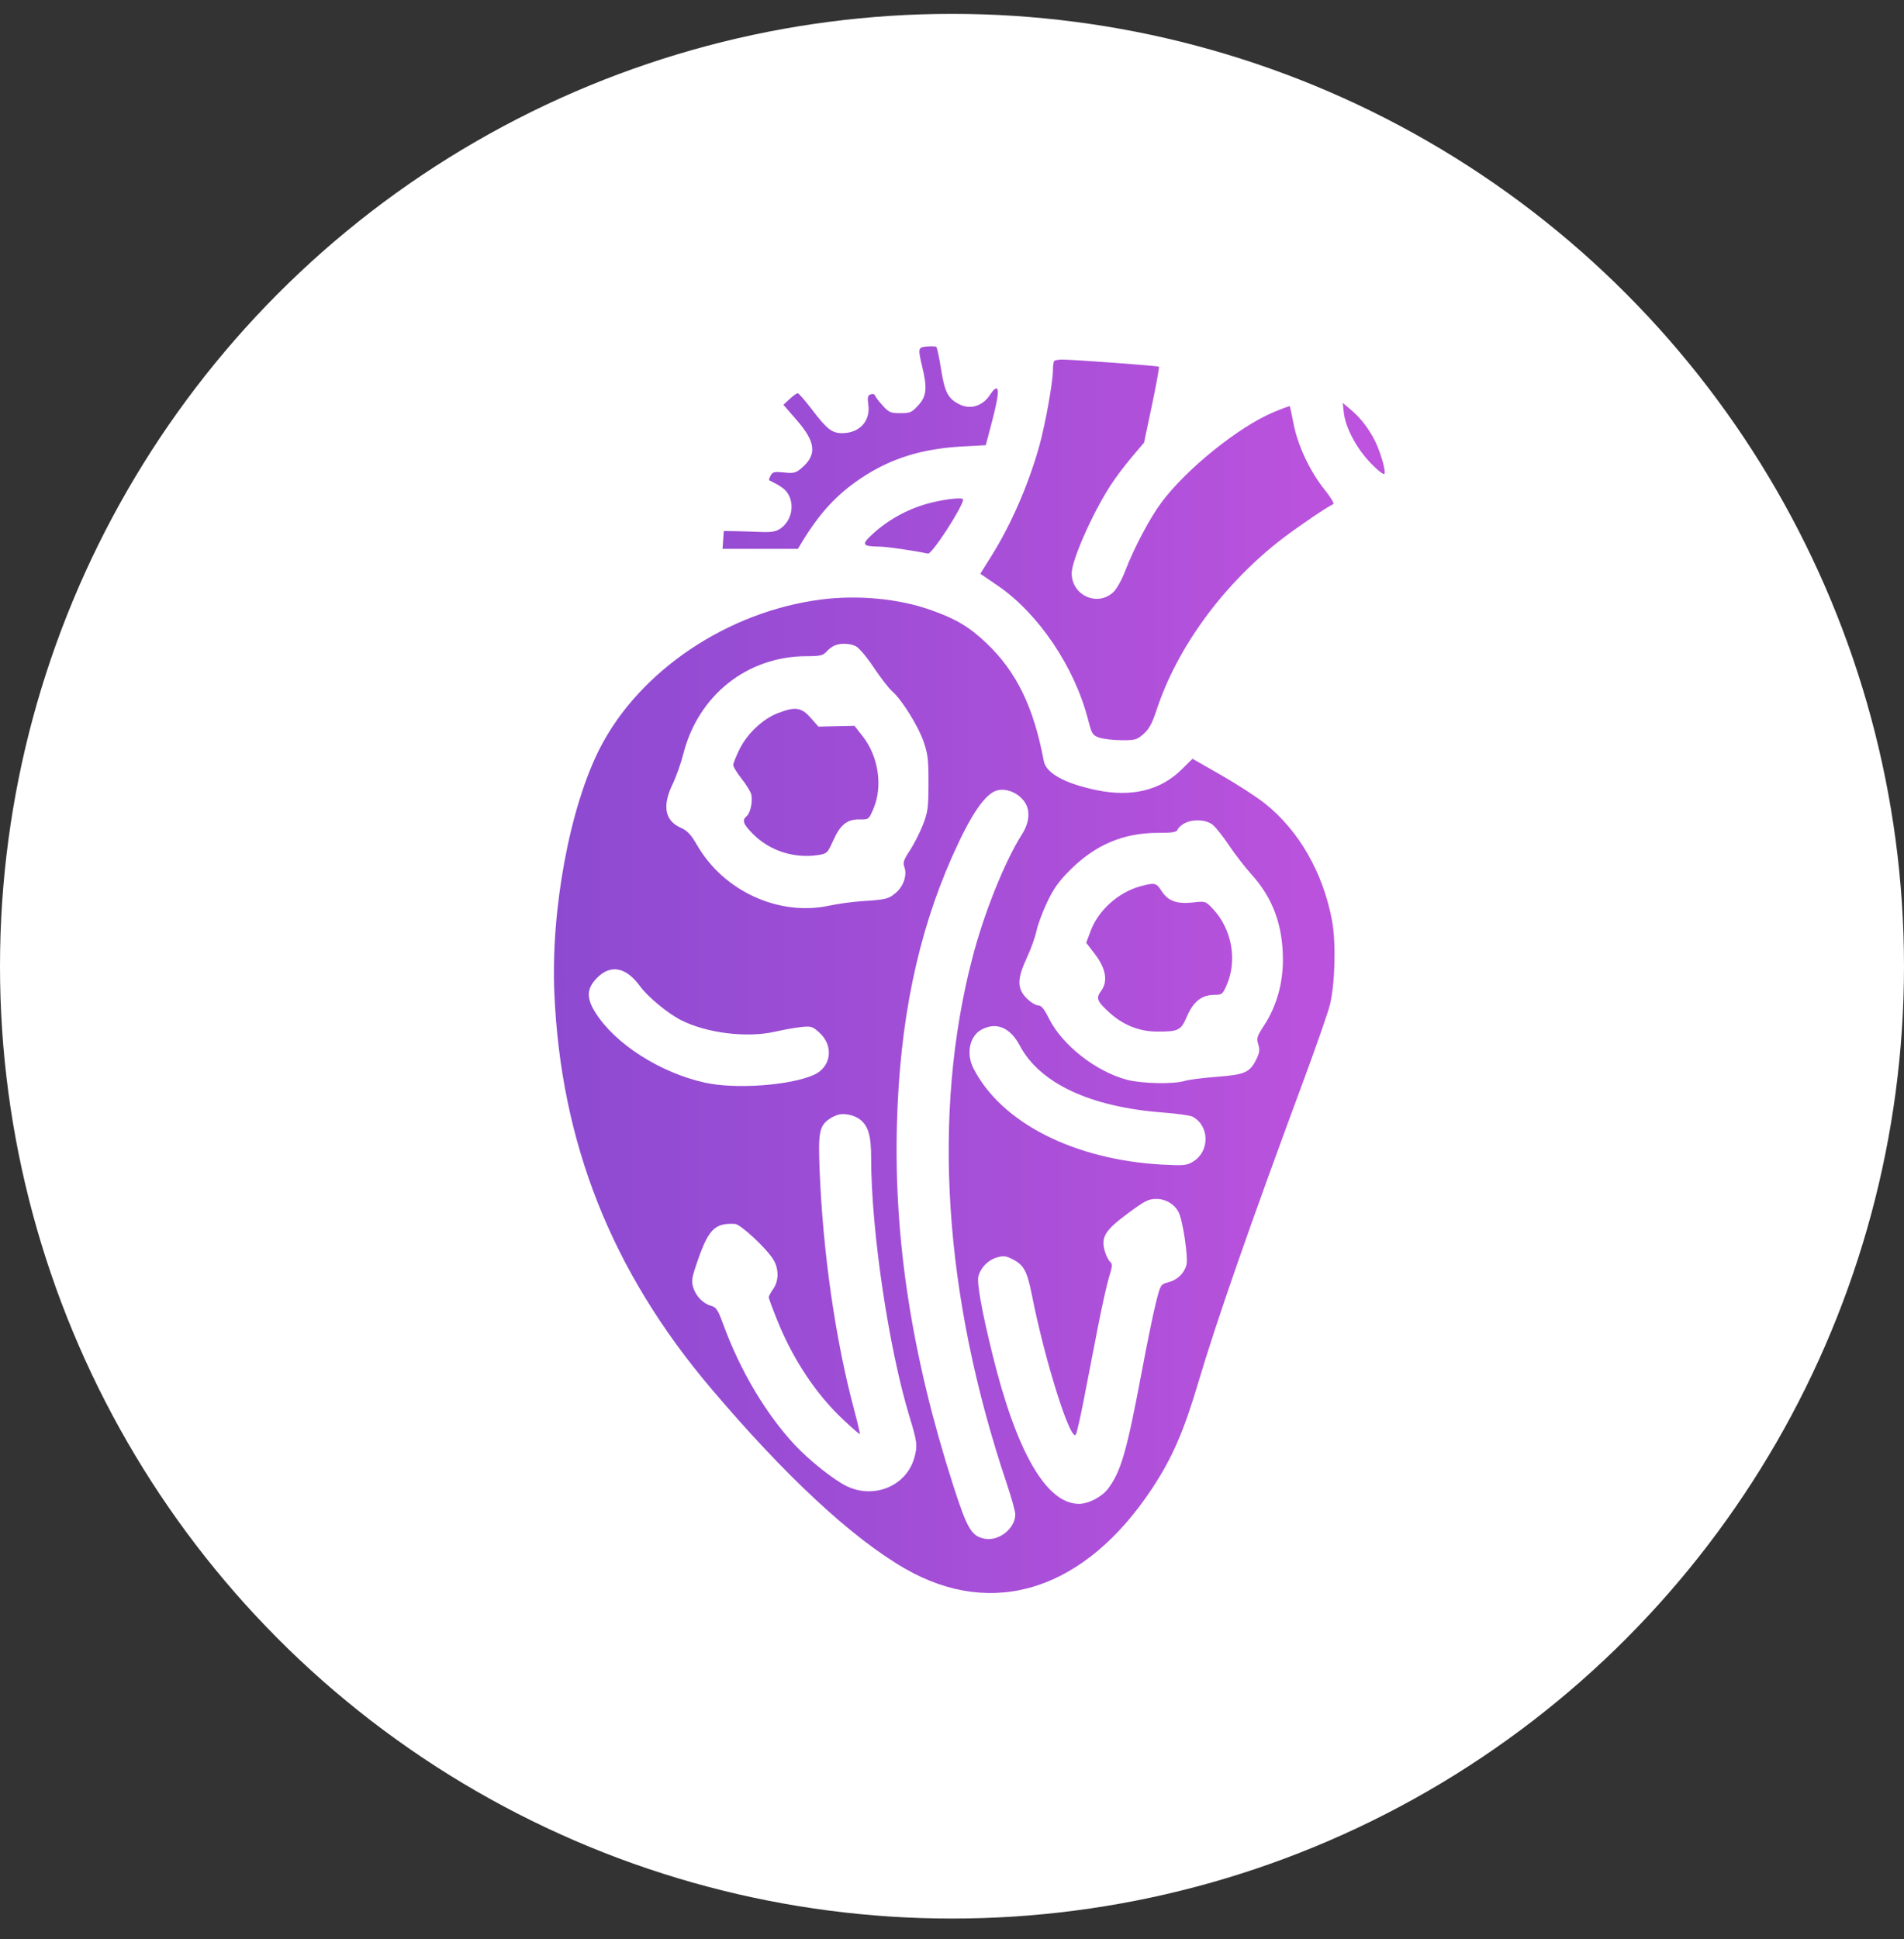
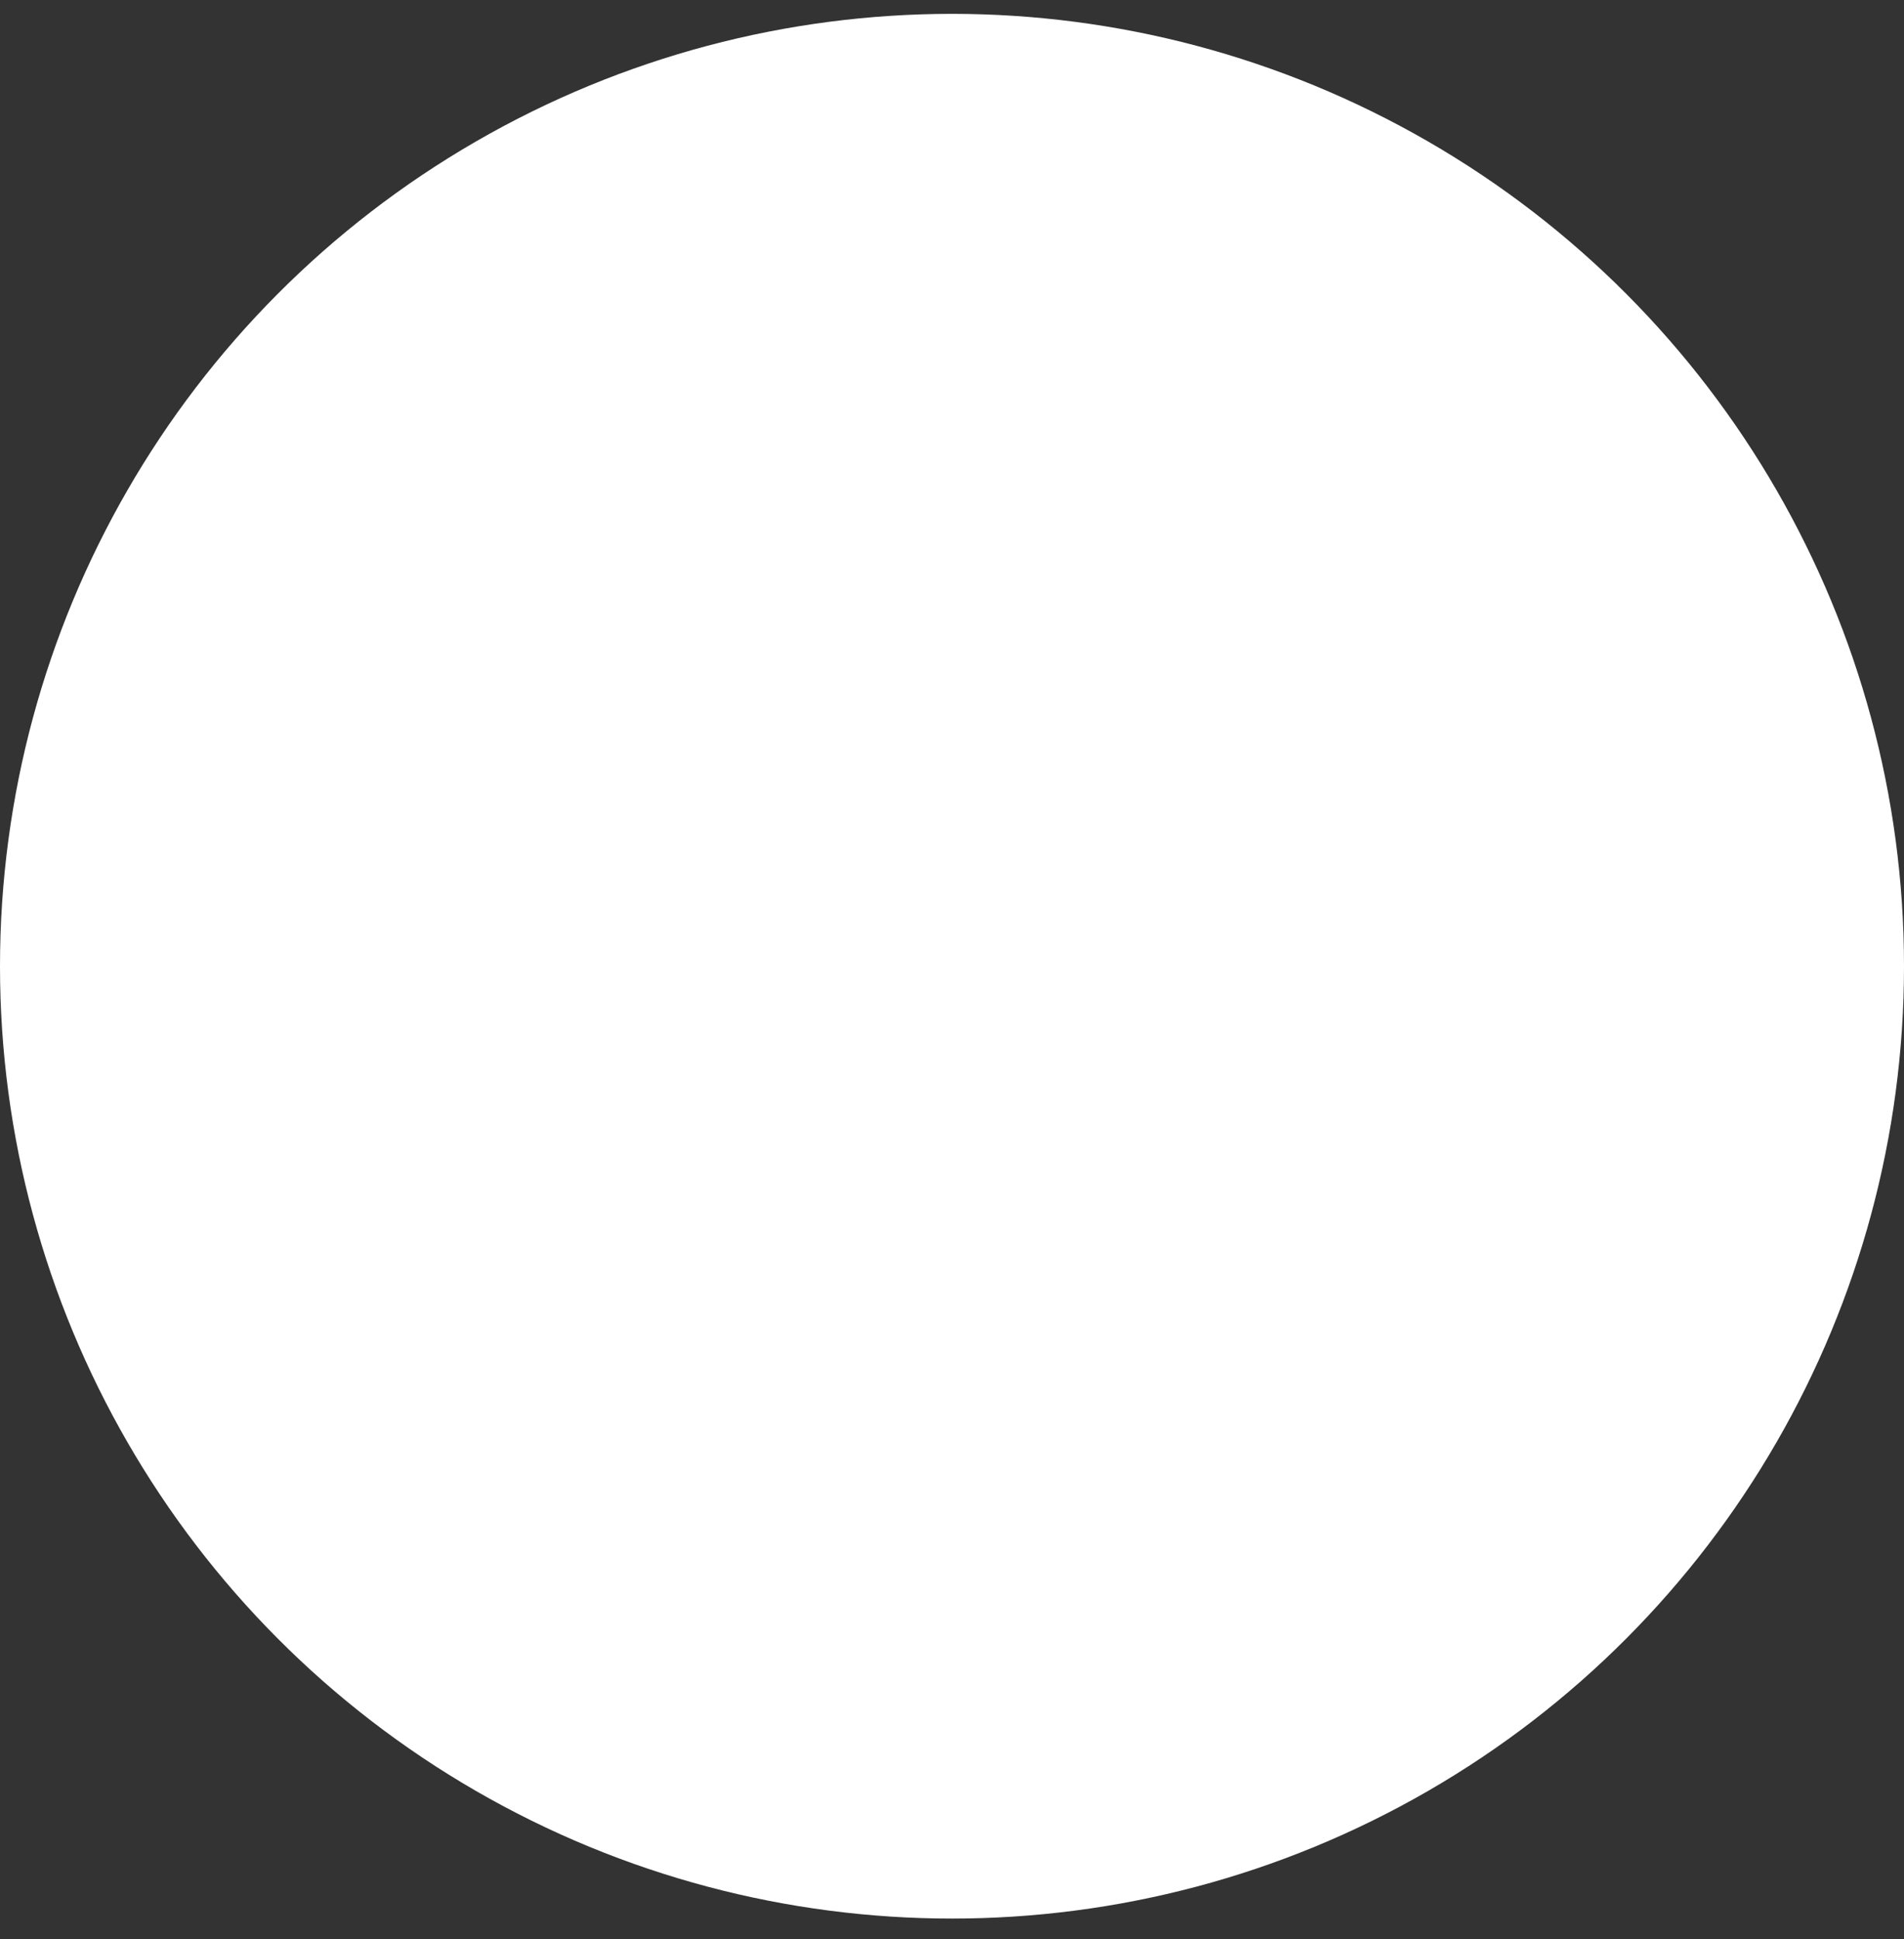
<svg xmlns="http://www.w3.org/2000/svg" width="55" height="56" viewBox="0 0 55 56" fill="none">
  <rect x="0" y="0" width="55" height="56" fill="#333333" stroke="none" />
  <circle cx="27.5" cy="27.9" r="27.5" fill="white" />
-   <path fill-rule="evenodd" clip-rule="evenodd" d="M26.778 10.005C26.517 10.028 26.511 10.053 26.641 10.595C26.789 11.21 26.765 11.443 26.526 11.704C26.339 11.91 26.291 11.931 26.009 11.931C25.729 11.931 25.678 11.909 25.499 11.713C25.39 11.594 25.29 11.462 25.276 11.421C25.262 11.379 25.208 11.364 25.149 11.387C25.066 11.419 25.054 11.476 25.083 11.69C25.147 12.162 24.826 12.508 24.324 12.508C24.033 12.508 23.883 12.39 23.443 11.811C23.251 11.56 23.072 11.354 23.044 11.354C23.015 11.354 22.911 11.429 22.811 11.521L22.63 11.688L23.02 12.138C23.569 12.769 23.604 13.135 23.151 13.519C22.986 13.658 22.927 13.673 22.645 13.643C22.368 13.615 22.318 13.626 22.261 13.733C22.225 13.8 22.205 13.86 22.216 13.865C22.573 14.043 22.684 14.125 22.768 14.268C22.964 14.601 22.857 15.056 22.532 15.271C22.408 15.352 22.271 15.374 21.97 15.361C21.751 15.352 21.423 15.341 21.24 15.338L20.908 15.333L20.89 15.591L20.871 15.849H21.96H23.048L23.149 15.682C23.67 14.817 24.178 14.267 24.891 13.796C25.745 13.232 26.63 12.957 27.8 12.892L28.475 12.855L28.598 12.393C28.804 11.621 28.863 11.286 28.802 11.226C28.768 11.191 28.69 11.258 28.6 11.398C28.392 11.723 28.034 11.836 27.719 11.678C27.384 11.511 27.29 11.33 27.183 10.655C27.131 10.321 27.069 10.034 27.046 10.017C27.023 10 26.903 9.995 26.778 10.005ZM30.455 10.423C30.433 10.445 30.415 10.565 30.415 10.69C30.415 11.036 30.195 12.256 30.019 12.887C29.71 13.991 29.211 15.138 28.647 16.041L28.318 16.567L28.82 16.91C30 17.717 31.042 19.262 31.432 20.784C31.537 21.192 31.561 21.231 31.75 21.298C31.862 21.337 32.15 21.372 32.39 21.374C32.791 21.377 32.842 21.363 33.035 21.192C33.193 21.052 33.283 20.887 33.407 20.509C34.005 18.685 35.355 16.848 37.052 15.547C37.522 15.188 38.388 14.602 38.513 14.56C38.552 14.547 38.445 14.366 38.267 14.145C37.847 13.623 37.493 12.878 37.37 12.253C37.315 11.976 37.265 11.74 37.259 11.729C37.253 11.719 37.042 11.796 36.791 11.901C35.785 12.323 34.283 13.53 33.554 14.503C33.219 14.95 32.755 15.826 32.498 16.499C32.406 16.739 32.257 17.006 32.167 17.093C31.711 17.532 30.958 17.197 30.958 16.555C30.958 16.179 31.544 14.85 32.072 14.027C32.211 13.81 32.488 13.441 32.687 13.207L33.048 12.781L33.276 11.699C33.402 11.103 33.492 10.604 33.478 10.589C33.452 10.563 31.036 10.385 30.682 10.383C30.579 10.383 30.477 10.4 30.455 10.423ZM38.819 11.921C38.868 12.356 39.196 12.967 39.607 13.386C39.819 13.603 39.978 13.723 39.994 13.679C40.036 13.564 39.84 12.935 39.666 12.63C39.468 12.282 39.27 12.039 39 11.813L38.787 11.634L38.819 11.921ZM26.892 14.517C26.294 14.665 25.704 14.976 25.255 15.378C24.865 15.728 24.883 15.776 25.412 15.784C25.634 15.788 26.368 15.894 26.806 15.986C26.92 16.011 27.82 14.623 27.82 14.423C27.82 14.357 27.349 14.404 26.892 14.517ZM23.715 17.312C21.019 17.661 18.485 19.36 17.337 21.59C16.464 23.283 15.908 26.264 16.013 28.678C16.201 33.005 17.666 36.7 20.533 40.084C22.683 42.622 24.612 44.414 26.141 45.294C28.698 46.766 31.343 45.909 33.281 42.98C33.854 42.114 34.191 41.344 34.604 39.955C35.153 38.11 36.067 35.486 37.654 31.203C38.022 30.21 38.365 29.226 38.416 29.017C38.567 28.401 38.596 27.214 38.477 26.578C38.218 25.199 37.525 23.989 36.544 23.205C36.31 23.018 35.742 22.65 35.283 22.387L34.447 21.91L34.136 22.217C33.526 22.822 32.688 23.026 31.678 22.816C30.757 22.624 30.219 22.328 30.152 21.977C29.856 20.409 29.362 19.395 28.493 18.57C27.998 18.099 27.61 17.869 26.884 17.613C25.957 17.286 24.782 17.174 23.715 17.312ZM24.107 18.64C24.041 18.668 23.935 18.748 23.872 18.819C23.774 18.928 23.688 18.947 23.298 18.948C21.585 18.951 20.169 20.075 19.738 21.772C19.671 22.039 19.53 22.435 19.426 22.651C19.125 23.276 19.206 23.699 19.668 23.904C19.856 23.987 19.959 24.098 20.137 24.405C20.905 25.734 22.5 26.464 23.956 26.151C24.205 26.097 24.64 26.038 24.922 26.02C25.604 25.975 25.667 25.959 25.881 25.777C26.1 25.592 26.209 25.262 26.125 25.04C26.076 24.911 26.101 24.834 26.281 24.561C26.399 24.382 26.568 24.05 26.657 23.824C26.802 23.454 26.819 23.332 26.821 22.622C26.823 21.946 26.803 21.773 26.681 21.418C26.526 20.966 26.044 20.194 25.775 19.965C25.682 19.886 25.441 19.576 25.241 19.276C25.031 18.962 24.808 18.699 24.715 18.657C24.533 18.573 24.286 18.566 24.107 18.64ZM22.466 20.594C22.034 20.761 21.589 21.18 21.364 21.632C21.263 21.837 21.18 22.043 21.18 22.092C21.18 22.14 21.289 22.318 21.422 22.486C21.556 22.655 21.681 22.857 21.701 22.936C21.75 23.132 21.678 23.475 21.571 23.565C21.427 23.685 21.465 23.794 21.756 24.087C22.233 24.566 22.937 24.794 23.619 24.692C23.892 24.65 23.902 24.641 24.072 24.264C24.277 23.808 24.476 23.652 24.841 23.661C25.092 23.666 25.099 23.661 25.229 23.357C25.507 22.71 25.379 21.844 24.918 21.258L24.683 20.959L24.163 20.97L23.642 20.982L23.414 20.724C23.147 20.422 22.971 20.398 22.466 20.594ZM28.815 22.82C28.465 22.904 28.051 23.508 27.512 24.718C26.506 26.981 25.989 29.476 25.909 32.463C25.819 35.809 26.343 39.176 27.53 42.876C27.94 44.152 28.062 44.36 28.446 44.432C28.856 44.51 29.328 44.133 29.328 43.728C29.328 43.643 29.219 43.247 29.084 42.848C27.255 37.409 26.913 32.159 28.093 27.643C28.431 26.35 29.028 24.866 29.521 24.092C29.734 23.759 29.766 23.415 29.608 23.172C29.436 22.908 29.09 22.755 28.815 22.82ZM34.21 23.777C34.122 23.825 34.035 23.906 34.016 23.957C33.987 24.03 33.87 24.05 33.448 24.05C32.456 24.05 31.652 24.388 30.921 25.113C30.586 25.445 30.438 25.652 30.247 26.054C30.113 26.338 29.974 26.712 29.939 26.885C29.904 27.057 29.779 27.405 29.662 27.656C29.378 28.268 29.376 28.544 29.654 28.824C29.767 28.938 29.916 29.031 29.986 29.031C30.079 29.031 30.16 29.127 30.301 29.411C30.688 30.184 31.665 30.948 32.566 31.182C32.991 31.292 33.907 31.31 34.218 31.213C34.334 31.177 34.754 31.123 35.152 31.093C35.963 31.032 36.103 30.97 36.293 30.585C36.384 30.4 36.395 30.314 36.347 30.157C36.293 29.98 36.31 29.924 36.513 29.613C36.873 29.062 37.062 28.399 37.059 27.701C37.055 26.71 36.765 25.927 36.151 25.249C35.962 25.04 35.669 24.661 35.498 24.405C35.328 24.15 35.116 23.883 35.027 23.813C34.837 23.663 34.45 23.646 34.21 23.777ZM32.946 25.591C32.305 25.765 31.726 26.285 31.502 26.888L31.377 27.223L31.628 27.55C31.946 27.965 32.01 28.337 31.81 28.61C31.652 28.824 31.685 28.909 32.05 29.241C32.442 29.597 32.9 29.782 33.403 29.787C34.046 29.792 34.112 29.759 34.292 29.339C34.472 28.919 34.719 28.728 35.081 28.727C35.295 28.727 35.319 28.709 35.431 28.454C35.75 27.727 35.585 26.819 35.026 26.233C34.825 26.022 34.813 26.019 34.474 26.058C34.004 26.113 33.742 26.02 33.559 25.735C33.4 25.488 33.359 25.479 32.946 25.591ZM17.249 28.234C16.944 28.541 16.931 28.814 17.201 29.242C17.771 30.146 19.071 30.977 20.364 31.263C21.243 31.458 22.812 31.346 23.508 31.039C24.008 30.818 24.094 30.213 23.68 29.829C23.476 29.639 23.438 29.627 23.15 29.656C22.979 29.673 22.636 29.734 22.387 29.791C21.571 29.976 20.406 29.832 19.669 29.455C19.283 29.257 18.715 28.787 18.49 28.48C18.086 27.925 17.643 27.837 17.249 28.234ZM28.348 29.733C28.008 29.919 27.903 30.422 28.116 30.842C28.913 32.415 31.023 33.491 33.582 33.629C34.209 33.662 34.282 33.655 34.473 33.536C34.951 33.239 34.939 32.509 34.451 32.246C34.385 32.21 34 32.156 33.595 32.125C31.494 31.966 30.035 31.283 29.456 30.188C29.179 29.666 28.775 29.5 28.348 29.733ZM24.259 32.178C24.176 32.191 24.037 32.253 23.95 32.316C23.666 32.519 23.632 32.706 23.677 33.811C23.774 36.202 24.137 38.709 24.677 40.723C24.775 41.089 24.847 41.398 24.836 41.408C24.826 41.418 24.612 41.233 24.36 40.996C23.569 40.253 22.909 39.259 22.449 38.117C22.315 37.786 22.206 37.49 22.206 37.459C22.206 37.428 22.264 37.32 22.335 37.22C22.501 36.986 22.502 36.636 22.338 36.369C22.137 36.042 21.391 35.349 21.231 35.341C20.625 35.312 20.455 35.496 20.095 36.573C19.981 36.915 19.971 37.011 20.028 37.187C20.11 37.438 20.318 37.647 20.546 37.708C20.688 37.746 20.74 37.825 20.889 38.234C21.378 39.571 22.119 40.822 22.957 41.721C23.375 42.17 24.105 42.749 24.47 42.92C25.26 43.291 26.177 42.906 26.408 42.106C26.509 41.756 26.497 41.64 26.281 40.937C25.672 38.947 25.164 35.531 25.164 33.424C25.164 32.823 25.089 32.544 24.878 32.355C24.732 32.223 24.461 32.146 24.259 32.178ZM32.568 35.046C31.911 35.534 31.795 35.729 31.917 36.139C31.954 36.264 32.023 36.398 32.068 36.436C32.139 36.495 32.134 36.563 32.037 36.876C31.974 37.08 31.826 37.742 31.709 38.348C31.591 38.953 31.413 39.871 31.313 40.388C31.213 40.904 31.108 41.369 31.079 41.42C30.935 41.677 30.185 39.307 29.812 37.414C29.671 36.702 29.576 36.524 29.243 36.358C29.049 36.261 28.981 36.254 28.783 36.314C28.535 36.389 28.324 36.608 28.262 36.857C28.214 37.047 28.366 37.886 28.674 39.13C29.37 41.945 30.23 43.425 31.169 43.425C31.441 43.425 31.828 43.224 32.005 42.991C32.38 42.495 32.547 41.919 32.977 39.631C33.127 38.829 33.312 37.928 33.387 37.63C33.521 37.097 33.528 37.085 33.735 37.032C34.005 36.964 34.203 36.777 34.272 36.528C34.329 36.318 34.167 35.229 34.043 34.996C33.92 34.765 33.672 34.62 33.401 34.62C33.177 34.62 33.069 34.675 32.568 35.046Z" fill="url(#paint0_linear_64_1816)" />
  <defs>
    <linearGradient id="paint0_linear_64_1816" x1="16" y1="28" x2="40" y2="28" gradientUnits="userSpaceOnUse">
      <stop stop-color="#8D4AD1" />
      <stop offset="1" stop-color="#BE53DE" />
    </linearGradient>
  </defs>
</svg>